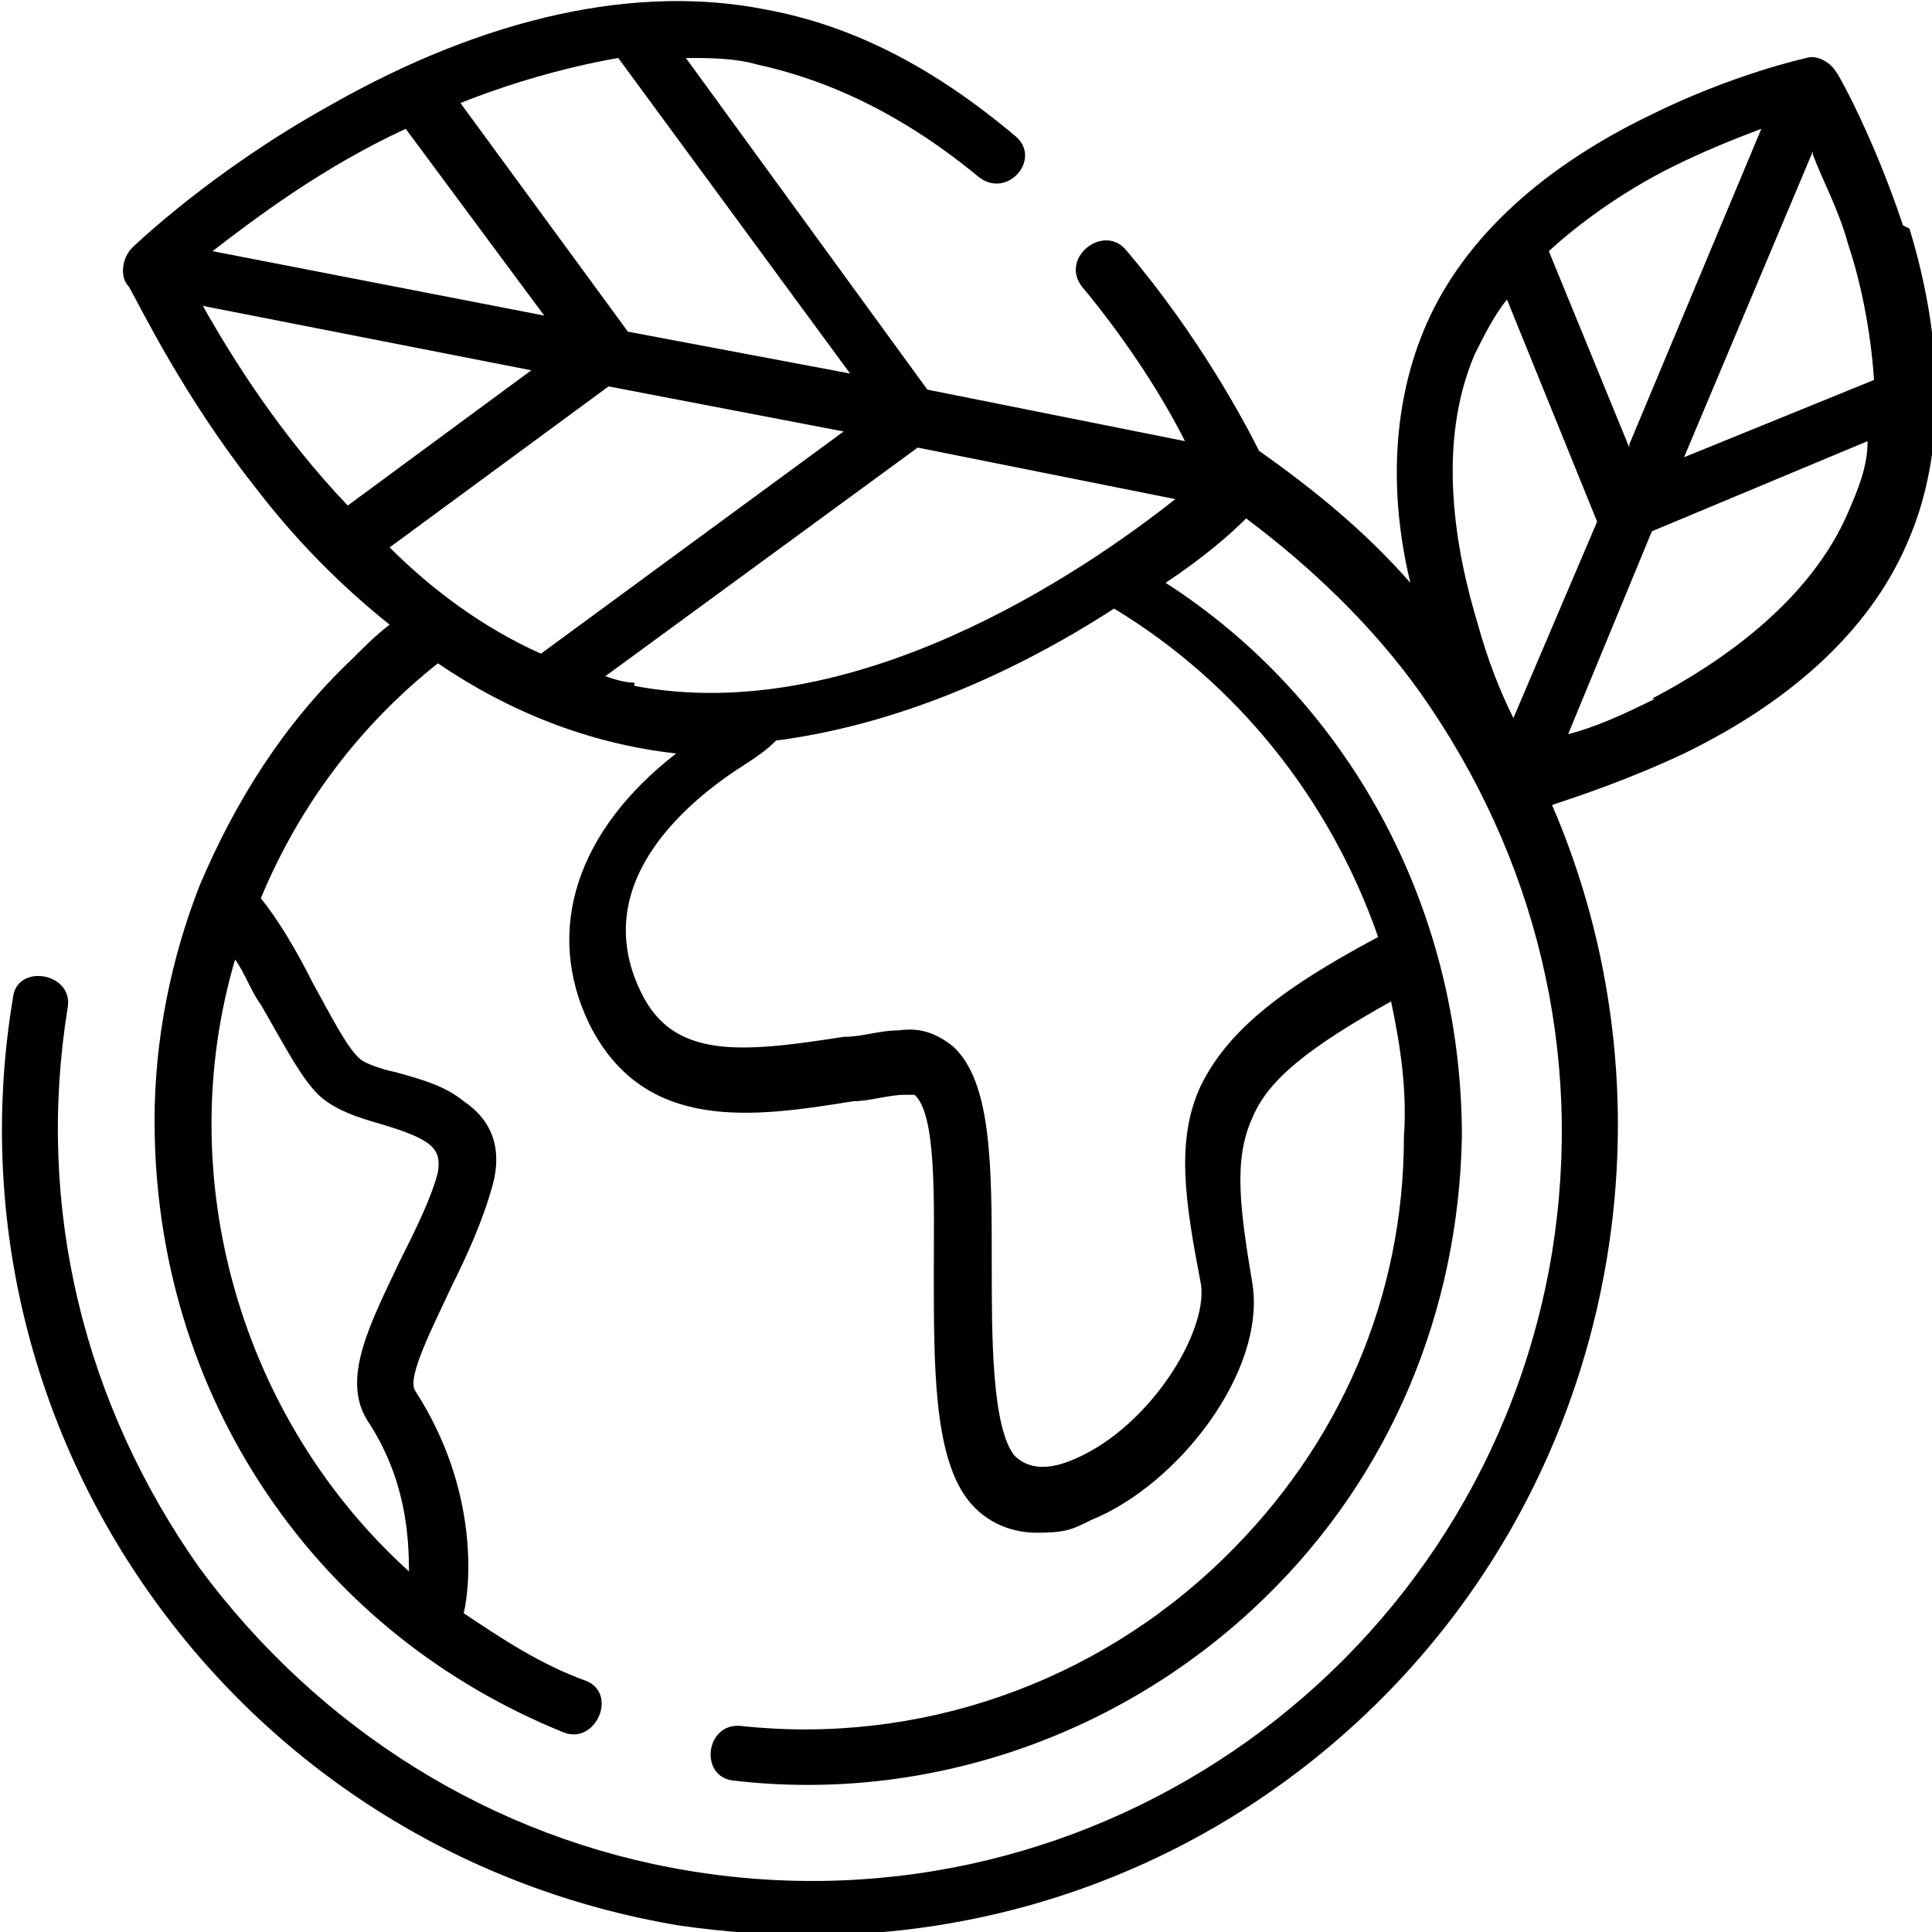
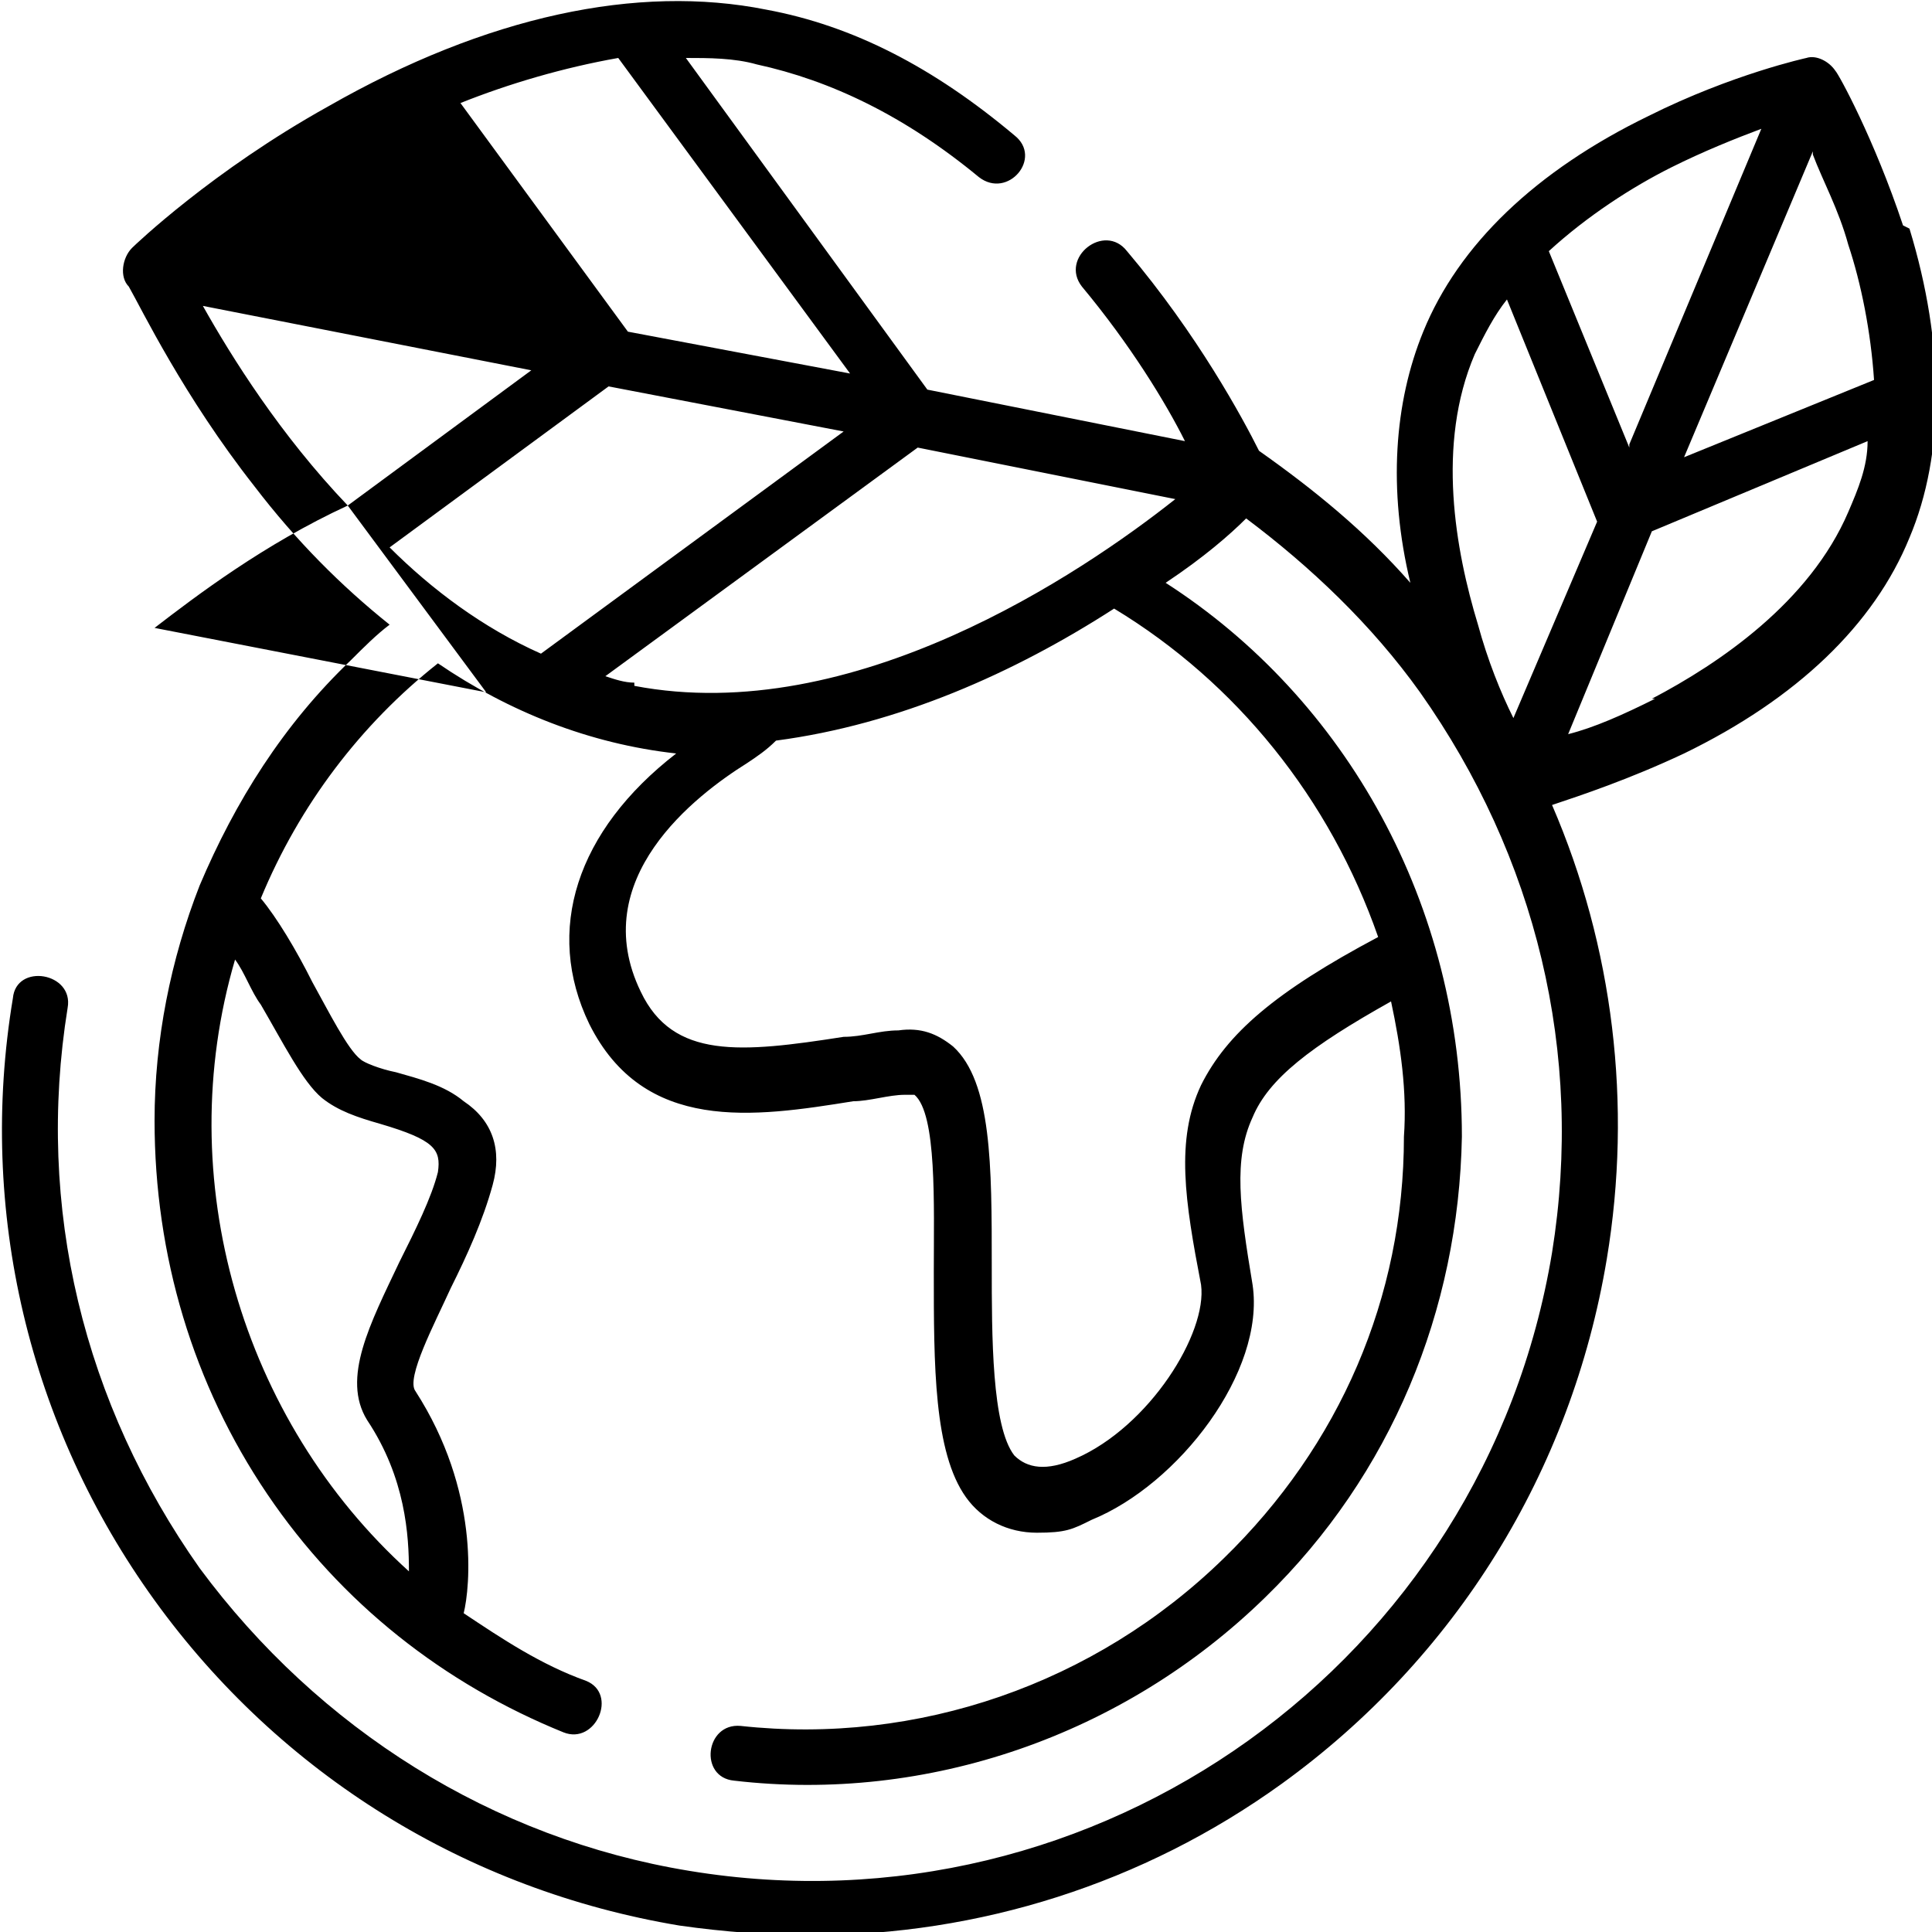
<svg xmlns="http://www.w3.org/2000/svg" id="Layer_1" version="1.1" viewBox="0 0 60 60">
-   <path d="M59.1,7c-.9-2.7-2-4.7-2.1-4.8-.2-.3-.6-.5-.9-.4,0,0-2.3.5-4.9,1.8-3.5,1.7-5.9,4-7,6.7-.9,2.2-1.1,4.9-.4,7.8-1.4-1.6-3-2.9-4.7-4.1-.5-1-1.9-3.6-4.1-6.2-.7-.9-2.1.2-1.4,1.1,1.5,1.8,2.6,3.6,3.2,4.8l-8-1.6L21.3,1.8c.7,0,1.5,0,2.2.2,2.3.5,4.6,1.6,6.9,3.5.9.7,2-.6,1.1-1.3-2.5-2.1-5-3.4-7.7-3.9-4-.8-8.7.2-13.6,3-3.6,2-6,4.3-6.1,4.4-.3.3-.4.9-.1,1.2.4.7,1.7,3.4,3.9,6.2,1.3,1.7,2.7,3.1,4.2,4.3-.4.3-.8.7-1.2,1.1-2.1,2-3.6,4.4-4.7,7-.9,2.3-1.4,4.8-1.4,7.3,0,4.2,1.2,8.2,3.5,11.6,2.3,3.4,5.5,5.9,9.2,7.4,1,.4,1.7-1.2.7-1.6-1.4-.5-2.6-1.3-3.8-2.1.2-.8.5-3.8-1.5-6.9-.3-.4.6-2.1,1.1-3.2.5-1,1-2.1,1.3-3.2.3-1.1,0-2-.9-2.6-.6-.5-1.4-.7-2.1-.9-.5-.1-1-.3-1.1-.4-.4-.3-1-1.5-1.5-2.4-.5-1-1.1-2-1.6-2.6,1.2-2.9,3.1-5.4,5.5-7.3,2.2,1.5,4.7,2.5,7.4,2.8-3.1,2.4-4.1,5.5-2.7,8.4,1.7,3.4,5.1,2.9,8.2,2.4.5,0,1.1-.2,1.6-.2.2,0,.3,0,.3,0,.7.6.6,3.4.6,5.5,0,2.9,0,5.6,1,7,.5.7,1.3,1.1,2.2,1.1s1.1-.1,1.7-.4c2.7-1.1,5.4-4.6,5-7.3-.4-2.4-.6-3.9,0-5.2.5-1.2,1.8-2.2,4.3-3.6.3,1.4.5,2.8.4,4.2,0,5-2,9.6-5.6,13.1-4,3.9-9.5,5.8-15,5.2-1.1-.1-1.3,1.6-.2,1.7,6,.7,12.1-1.4,16.5-5.7,3.9-3.8,6-8.9,6.1-14.3,0-7.2-3.6-13.6-9.2-17.2,1.2-.8,2-1.5,2.5-2,2,1.5,3.9,3.3,5.4,5.4,3.6,5.1,5.1,11.2,4.1,17.4-2.1,12.7-14.1,21.3-26.8,19.2-6.1-1-11.5-4.4-15.2-9.4-3.6-5.1-5.1-11.2-4.1-17.4.2-1.1-1.6-1.4-1.7-.3-1.1,6.6.5,13.3,4.4,18.7,3.9,5.4,9.7,9,16.3,10.1,1.4.2,2.8.3,4.1.3,5.2,0,10.3-1.6,14.6-4.7,5.4-3.9,9-9.7,10.1-16.3.8-4.8.2-9.7-1.7-14.1.9-.3,2.4-.8,4.1-1.6,3.5-1.7,5.9-4,7-6.7,1.1-2.6,1.1-6,0-9.6ZM8.1,31.2c.7,1.2,1.3,2.4,1.9,2.9.5.4,1.1.6,1.8.8,1.7.5,1.9.8,1.8,1.5-.2.8-.7,1.8-1.2,2.8-.9,1.9-1.8,3.6-1,4.9,1.2,1.8,1.3,3.6,1.3,4.7-5.2-4.7-7.4-12.2-5.4-19,.3.4.5,1,.8,1.4ZM50.6,13.9l-2.5-6.1c1.2-1.1,2.6-2,3.8-2.6,1-.5,2-.9,2.8-1.2l-4.1,9.8ZM56.3,4.8c.3.8.8,1.7,1.1,2.8.4,1.2.7,2.7.8,4.2l-5.9,2.4,4-9.5ZM45.8,11c.3-.6.6-1.2,1-1.7l2.8,6.9-2.6,6.1c-.4-.8-.8-1.8-1.1-2.9-.7-2.3-1.3-5.6-.1-8.4ZM51.4,21.7c-1,.5-1.9.9-2.7,1.1l2.6-6.3,6.7-2.8c0,.8-.3,1.5-.6,2.2-1.2,2.8-4,4.7-6.1,5.8ZM19.7,21.2c-.3,0-.6-.1-.9-.2l9.7-7.1,8,1.6c-2.9,2.3-10,7.1-16.8,5.8ZM10.8,15.7c-2.1-2.2-3.6-4.6-4.5-6.2l10.2,2-5.7,4.2ZM12.6,4l4.3,5.8-10.3-2c1.3-1,3.4-2.6,6-3.8ZM19.5,10.3l-5.2-7.1c1.5-.6,3.2-1.1,4.9-1.4l7.2,9.8-6.9-1.3ZM18.9,12l7.3,1.4-9.4,6.9c-1.8-.8-3.4-2-4.7-3.3l6.8-5ZM42.8,29.1c-3.2,1.7-4.7,3-5.5,4.6-.8,1.7-.5,3.6,0,6.2.2,1.5-1.6,4.4-3.9,5.4-.9.4-1.5.3-1.9-.1-.7-.9-.7-3.7-.7-5.9,0-3.1,0-5.7-1.2-6.8-.5-.4-1-.6-1.7-.5-.6,0-1.1.2-1.7.2-3.2.5-5.3.7-6.3-1.4-1.7-3.5,1.7-6.1,3.3-7.1.3-.2.6-.4.9-.7,3.8-.5,7.4-2.1,10.5-4.1,3.8,2.3,6.7,5.9,8.2,10.2Z" />
+   <path d="M59.1,7c-.9-2.7-2-4.7-2.1-4.8-.2-.3-.6-.5-.9-.4,0,0-2.3.5-4.9,1.8-3.5,1.7-5.9,4-7,6.7-.9,2.2-1.1,4.9-.4,7.8-1.4-1.6-3-2.9-4.7-4.1-.5-1-1.9-3.6-4.1-6.2-.7-.9-2.1.2-1.4,1.1,1.5,1.8,2.6,3.6,3.2,4.8l-8-1.6L21.3,1.8c.7,0,1.5,0,2.2.2,2.3.5,4.6,1.6,6.9,3.5.9.7,2-.6,1.1-1.3-2.5-2.1-5-3.4-7.7-3.9-4-.8-8.7.2-13.6,3-3.6,2-6,4.3-6.1,4.4-.3.3-.4.9-.1,1.2.4.7,1.7,3.4,3.9,6.2,1.3,1.7,2.7,3.1,4.2,4.3-.4.3-.8.7-1.2,1.1-2.1,2-3.6,4.4-4.7,7-.9,2.3-1.4,4.8-1.4,7.3,0,4.2,1.2,8.2,3.5,11.6,2.3,3.4,5.5,5.9,9.2,7.4,1,.4,1.7-1.2.7-1.6-1.4-.5-2.6-1.3-3.8-2.1.2-.8.5-3.8-1.5-6.9-.3-.4.6-2.1,1.1-3.2.5-1,1-2.1,1.3-3.2.3-1.1,0-2-.9-2.6-.6-.5-1.4-.7-2.1-.9-.5-.1-1-.3-1.1-.4-.4-.3-1-1.5-1.5-2.4-.5-1-1.1-2-1.6-2.6,1.2-2.9,3.1-5.4,5.5-7.3,2.2,1.5,4.7,2.5,7.4,2.8-3.1,2.4-4.1,5.5-2.7,8.4,1.7,3.4,5.1,2.9,8.2,2.4.5,0,1.1-.2,1.6-.2.2,0,.3,0,.3,0,.7.6.6,3.4.6,5.5,0,2.9,0,5.6,1,7,.5.7,1.3,1.1,2.2,1.1s1.1-.1,1.7-.4c2.7-1.1,5.4-4.6,5-7.3-.4-2.4-.6-3.9,0-5.2.5-1.2,1.8-2.2,4.3-3.6.3,1.4.5,2.8.4,4.2,0,5-2,9.6-5.6,13.1-4,3.9-9.5,5.8-15,5.2-1.1-.1-1.3,1.6-.2,1.7,6,.7,12.1-1.4,16.5-5.7,3.9-3.8,6-8.9,6.1-14.3,0-7.2-3.6-13.6-9.2-17.2,1.2-.8,2-1.5,2.5-2,2,1.5,3.9,3.3,5.4,5.4,3.6,5.1,5.1,11.2,4.1,17.4-2.1,12.7-14.1,21.3-26.8,19.2-6.1-1-11.5-4.4-15.2-9.4-3.6-5.1-5.1-11.2-4.1-17.4.2-1.1-1.6-1.4-1.7-.3-1.1,6.6.5,13.3,4.4,18.7,3.9,5.4,9.7,9,16.3,10.1,1.4.2,2.8.3,4.1.3,5.2,0,10.3-1.6,14.6-4.7,5.4-3.9,9-9.7,10.1-16.3.8-4.8.2-9.7-1.7-14.1.9-.3,2.4-.8,4.1-1.6,3.5-1.7,5.9-4,7-6.7,1.1-2.6,1.1-6,0-9.6ZM8.1,31.2c.7,1.2,1.3,2.4,1.9,2.9.5.4,1.1.6,1.8.8,1.7.5,1.9.8,1.8,1.5-.2.8-.7,1.8-1.2,2.8-.9,1.9-1.8,3.6-1,4.9,1.2,1.8,1.3,3.6,1.3,4.7-5.2-4.7-7.4-12.2-5.4-19,.3.4.5,1,.8,1.4ZM50.6,13.9l-2.5-6.1c1.2-1.1,2.6-2,3.8-2.6,1-.5,2-.9,2.8-1.2l-4.1,9.8ZM56.3,4.8c.3.8.8,1.7,1.1,2.8.4,1.2.7,2.7.8,4.2l-5.9,2.4,4-9.5ZM45.8,11c.3-.6.6-1.2,1-1.7l2.8,6.9-2.6,6.1c-.4-.8-.8-1.8-1.1-2.9-.7-2.3-1.3-5.6-.1-8.4ZM51.4,21.7c-1,.5-1.9.9-2.7,1.1l2.6-6.3,6.7-2.8c0,.8-.3,1.5-.6,2.2-1.2,2.8-4,4.7-6.1,5.8ZM19.7,21.2c-.3,0-.6-.1-.9-.2l9.7-7.1,8,1.6c-2.9,2.3-10,7.1-16.8,5.8ZM10.8,15.7c-2.1-2.2-3.6-4.6-4.5-6.2l10.2,2-5.7,4.2Zl4.3,5.8-10.3-2c1.3-1,3.4-2.6,6-3.8ZM19.5,10.3l-5.2-7.1c1.5-.6,3.2-1.1,4.9-1.4l7.2,9.8-6.9-1.3ZM18.9,12l7.3,1.4-9.4,6.9c-1.8-.8-3.4-2-4.7-3.3l6.8-5ZM42.8,29.1c-3.2,1.7-4.7,3-5.5,4.6-.8,1.7-.5,3.6,0,6.2.2,1.5-1.6,4.4-3.9,5.4-.9.4-1.5.3-1.9-.1-.7-.9-.7-3.7-.7-5.9,0-3.1,0-5.7-1.2-6.8-.5-.4-1-.6-1.7-.5-.6,0-1.1.2-1.7.2-3.2.5-5.3.7-6.3-1.4-1.7-3.5,1.7-6.1,3.3-7.1.3-.2.6-.4.9-.7,3.8-.5,7.4-2.1,10.5-4.1,3.8,2.3,6.7,5.9,8.2,10.2Z" />
</svg>